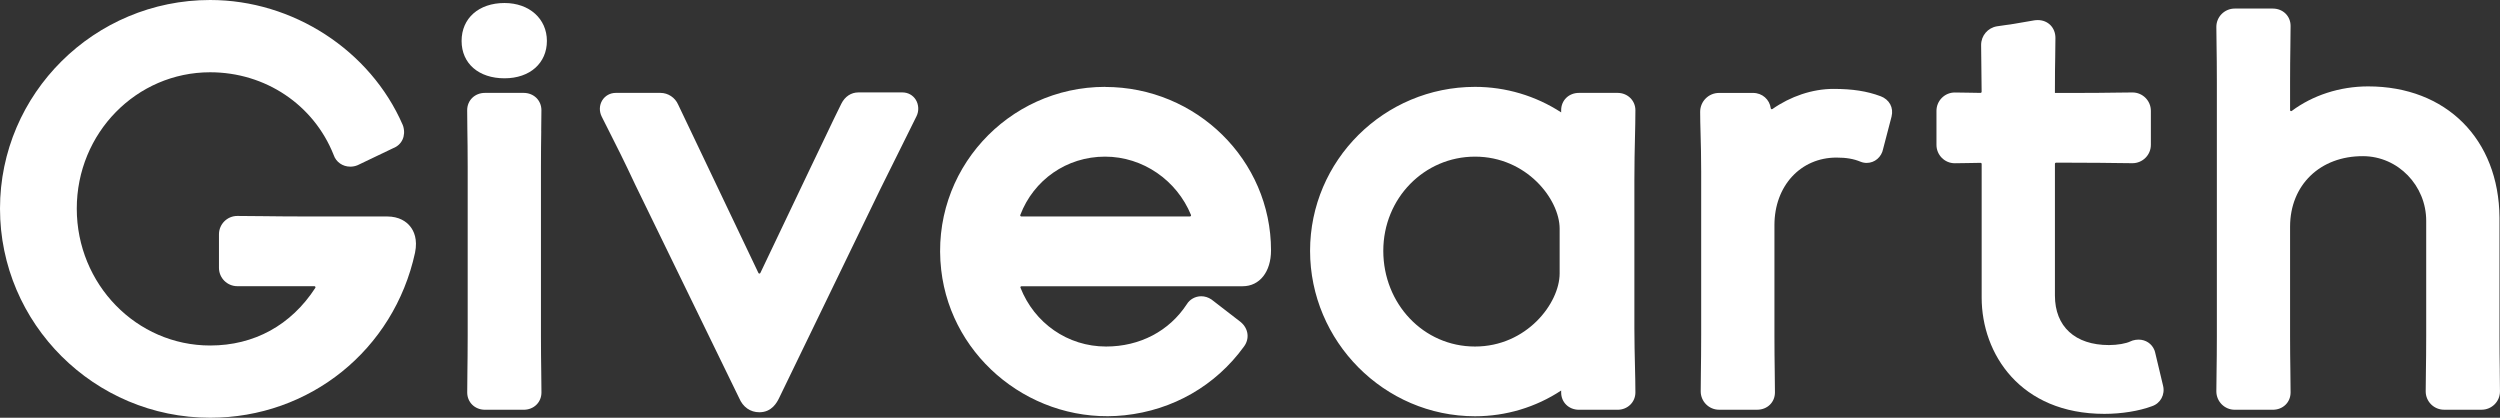
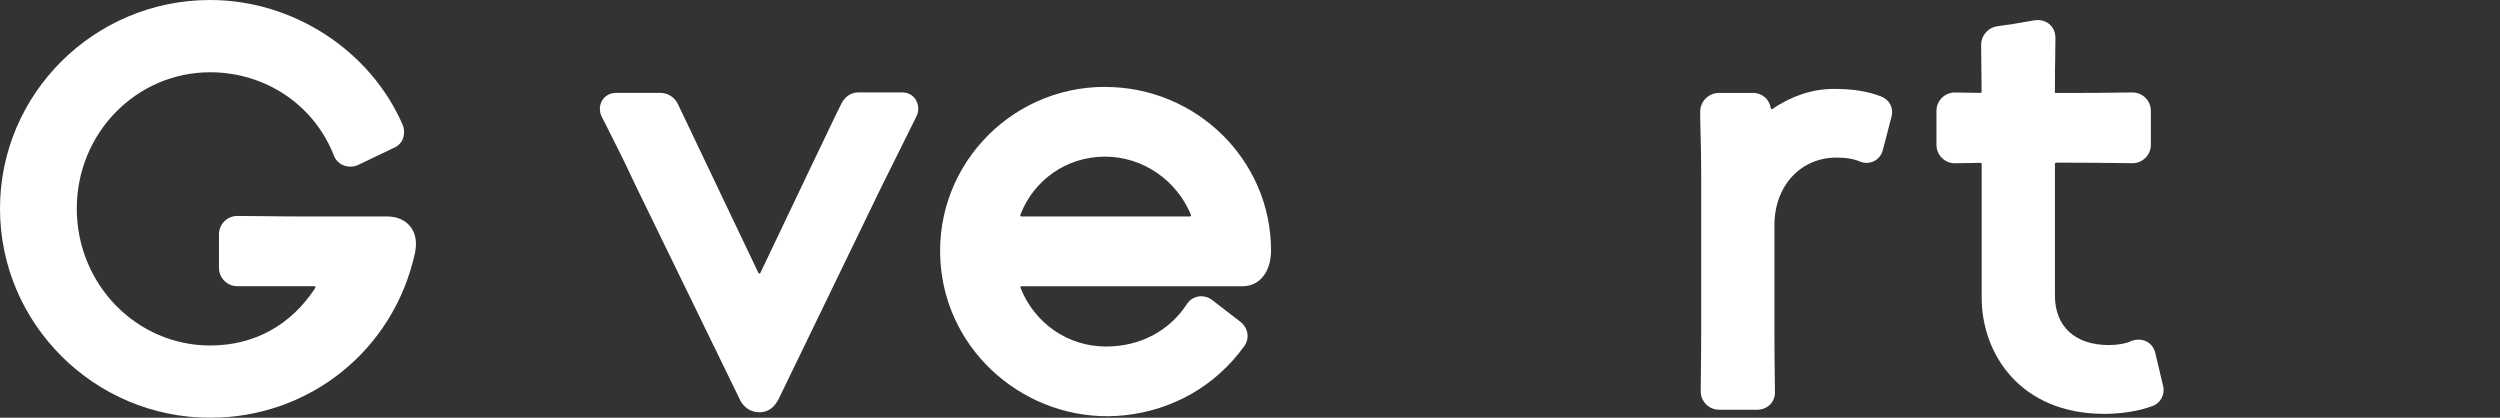
<svg xmlns="http://www.w3.org/2000/svg" id="_レイヤー_2" data-name="レイヤー_2" viewBox="0 0 688.7 115.08">
  <rect x="0" y="0" width="688.7" height="115.08" fill="#333333" stroke="none" />
  <defs>
    <style>
      .cls-1 {
        fill: #fff;
      }
    </style>
  </defs>
  <g id="_レイヤー_1-2" data-name="レイヤー_1">
    <g>
      <path class="cls-1" d="M106.59,59.63h-23.24c-4.01,0-7.6-.04-10.84-.08-2.59-.03-4.96-.06-7.14-.06-2.79,0-5.05,2.27-5.05,5.06v9.23c0,2.8,2.27,5.06,5.06,5.06h21.23c.24,0,.38.27.25.47-6.65,10.26-16.84,15.87-28.97,15.87-20.26,0-36.74-16.85-36.74-37.71S37.63,19.91,57.89,19.91c15.2,0,28.55,8.94,34.03,22.79.65,1.93,2.46,3.21,4.58,3.21.67,0,1.34-.13,1.94-.37l.2-.09,9.68-4.63c2.39-.93,3.52-3.35,2.77-5.99l-.15-.42C102,13.83,80.68,0,57.89,0,25.97,0,0,25.78,0,57.47s25.97,57.61,57.89,57.61c27.4,0,50.61-18.67,56.44-45.44.77-3.72-.31-6.03-1.36-7.31-1-1.23-2.93-2.7-6.38-2.7Z" />
-       <path class="cls-1" d="M138.98.83c-7.07,0-11.82,4.19-11.82,10.44s4.75,10.3,11.82,10.3,11.68-4.24,11.68-10.3-4.8-10.44-11.68-10.44Z" />
-       <path class="cls-1" d="M149.09,36.16c.03-2.12.06-3.99.06-5.8,0-2.72-2.11-4.77-4.9-4.77h-10.65c-2.8,0-4.9,2.05-4.9,4.77,0,1.77.02,3.47.05,5.42.04,2.64.09,5.76.09,10.21v46.48c0,4.42-.05,7.48-.08,10.1-.03,1.97-.05,3.69-.05,5.54,0,2.72,2.11,4.77,4.9,4.77h10.65c2.8,0,4.9-2.05,4.9-4.77,0-1.82-.03-3.68-.06-5.8-.04-2.72-.08-5.86-.08-9.83v-46.48c0-3.97.04-7.11.08-9.83Z" />
      <path class="cls-1" d="M248.63,25.46h-12.17c-1.99,0-3.7,1.13-4.69,3.11-1.36,2.72-2.73,5.59-4.41,9.12-1.23,2.58-2.63,5.53-4.34,9.06l-13.56,28.45c-.11.22-.43.22-.53,0l-13.57-28.47c-2.23-4.62-3.95-8.25-5.41-11.35-1.16-2.44-2.15-4.56-3.13-6.56-.84-1.94-2.78-3.23-4.88-3.23h-12.31c-1.53,0-2.92.76-3.72,2.05-.83,1.34-.88,3.03-.14,4.51.6,1.19,1.21,2.4,1.85,3.67,2.04,4.02,4.35,8.58,7.4,15.12l28.59,58.7c1.05,2.5,3.07,3.93,5.58,3.93,3.47,0,4.86-2.77,5.4-3.84l27.94-57.67c2.21-4.49,4.08-8.22,5.7-11.47,1.63-3.26,3.02-6.03,4.25-8.57.71-1.42.63-3.2-.2-4.54-.78-1.26-2.15-2.02-3.66-2.02Z" />
      <path class="cls-1" d="M304.42,23.93c-26.8,0-48.25,23.17-45.14,50.42,2.83,24.77,25.73,42.68,50.53,40.05,13.27-1.41,25.06-8.14,32.87-18.92,1.61-2.15,1.27-4.97-.91-6.78l-7.89-6.09-.19-.14c-.85-.56-1.8-.86-2.77-.86-1.67,0-3.2.88-4.01,2.24-4.84,7.38-12.93,11.61-22.21,11.61-10.6,0-19.75-6.47-23.58-16.2-.08-.2.07-.41.28-.41h60.93c4.67,0,7.81-3.97,7.81-9.88,0-24.83-20.51-45.02-45.71-45.02ZM304.42,43.15c10.44,0,19.76,6.53,23.67,16.06.08.2-.07.42-.28.42h-46.46c-.21,0-.36-.22-.28-.41,3.69-9.65,12.75-16.07,23.36-16.07Z" />
-       <path class="cls-1" d="M450.4,38.01c.06-2.7.12-5.15.12-7.65,0-2.67-2.15-4.77-4.9-4.77h-10.65c-2.8,0-4.9,2.05-4.9,4.77v.6c-7.03-4.57-15.25-7.03-23.73-7.03-25.05,0-45.44,20.26-45.44,45.16s20.38,45.58,45.44,45.58c8.52,0,16.74-2.48,23.73-7.09v.53c0,2.72,2.11,4.77,4.9,4.77h10.65c2.75,0,4.9-2.09,4.9-4.77,0-2.23-.06-4.66-.12-7.31-.07-3.06-.16-6.53-.16-10.26v-40.95c0-4.63.08-8.32.16-11.58ZM406.33,43.15c14.23,0,23.32,11.76,23.32,19.86v12.31c0,8.21-9.08,20.14-23.32,20.14s-25.26-11.83-25.26-26.36,11.33-25.95,25.26-25.95Z" />
      <path class="cls-1" d="M518.04,26.5c-3.71-1.39-7.71-2.01-12.95-2.01-5.83,0-11.85,2.06-16.83,5.55-.18.13-.42.01-.45-.21-.32-2.42-2.34-4.23-4.86-4.23h-9.39c-2.88,0-5.21,2.34-5.2,5.22,0,1.85.05,3.75.11,5.89.08,2.94.17,6.26.17,10.53v45.1c0,4.42-.05,7.53-.08,10.18-.03,1.89-.05,3.56-.05,5.29,0,2.79,2.27,5.06,5.06,5.06h10.49c2.8,0,4.9-2.05,4.9-4.77,0-1.82-.03-3.71-.06-5.86-.04-2.76-.08-5.94-.08-9.92v-30.3c0-10.79,7.19-18.61,17.09-18.61,2.71,0,4.74.35,6.63,1.14.54.22,1.11.33,1.69.33,2.23,0,4.1-1.61,4.53-3.86l2.32-8.89c.62-2.5-.58-4.71-3.06-5.65Z" />
-       <path class="cls-1" d="M593.66,96.95l-.15-.47c-.72-1.8-2.4-2.92-4.38-2.92-.53,0-1.07.08-1.62.24l-.58.23c-1.23.61-3.62,1.03-5.96,1.03-9.32,0-14.88-5.1-14.88-13.64v-36.3c0-.16.13-.3.3-.3h4.07c6.13,0,10.31.06,13.29.1,1.5.02,2.7.04,3.69.04,2.8,0,5.08-2.25,5.08-5.06v-9.37c0-2.8-2.28-5.07-5.08-5.06-1.04,0-2.27.02-3.81.04-2.98.04-7.13.1-13.31.1h-4.23v-.91c0-4.48.04-6.88.08-8.98.03-1.66.06-3.13.06-5.27,0-2.85-2.05-4.92-4.88-4.92-.22,0-.44.01-.68.04l-.23.03c-4.18.76-7.61,1.31-10.33,1.65-2.52.42-4.35,2.58-4.35,5.14,0,1.29.02,2.72.05,4.43.04,2.22.08,4.93.09,8.46,0,.17-.14.31-.31.31-1.33-.02-2.51-.04-3.57-.06-1.32-.03-2.47-.05-3.51-.05-2.79,0-5.05,2.27-5.05,5.06v9.37c0,2.79,2.26,5.07,5.05,5.06,1.04,0,2.19-.03,3.51-.05,1.07-.02,2.25-.04,3.58-.06.17,0,.31.13.31.3v36.83c0,15.42,10.58,32.02,33.82,32.02,4.71,0,9.53-.78,13.1-2.11,2.35-.78,3.66-3.22,3.05-5.66l-2.21-9.27Z" />
-       <path class="cls-1" d="M688.64,101.95c-.04-2.75-.08-5.84-.08-9.34v-32.67c-.16-21.62-14.7-36.14-36.17-36.14-7.85,0-15.31,2.47-21.06,6.76-.19.14-.46.01-.46-.23v-7.71c0-3.88.04-6.97.08-9.67.03-2.12.06-4,.06-5.82,0-2.72-2.11-4.77-4.9-4.77h-10.49c-2.79,0-5.07,2.27-5.06,5.06,0,1.74.03,3.39.06,5.26.04,2.59.08,5.61.08,9.94v70c0,4.04-.04,7.07-.08,9.71-.03,1.95-.05,3.7-.06,5.47,0,2.8,2.26,5.08,5.06,5.08h10.49c2.8,0,4.9-2.05,4.9-4.77,0-1.86-.03-3.85-.06-6.07-.04-2.74-.08-5.83-.08-9.42v-30.16c0-11.49,8.28-19.5,20.12-19.44,9.67.05,17.38,8.14,17.38,17.8v31.8c0,3.94-.04,6.98-.08,9.63-.03,1.99-.05,3.78-.06,5.57,0,2.79,2.27,5.05,5.06,5.05h10.34c2.8,0,5.07-2.26,5.06-5.06,0-1.79-.03-3.73-.06-5.86Z" />
+       <path class="cls-1" d="M593.66,96.95l-.15-.47c-.72-1.8-2.4-2.92-4.38-2.92-.53,0-1.07.08-1.62.24l-.58.23c-1.23.61-3.62,1.03-5.96,1.03-9.32,0-14.88-5.1-14.88-13.64v-36.3c0-.16.13-.3.3-.3h4.07c6.13,0,10.31.06,13.29.1,1.5.02,2.7.04,3.69.04,2.8,0,5.08-2.25,5.08-5.06v-9.37c0-2.8-2.28-5.07-5.08-5.06-1.04,0-2.27.02-3.81.04-2.98.04-7.13.1-13.31.1h-4.23v-.91c0-4.48.04-6.88.08-8.98.03-1.66.06-3.13.06-5.27,0-2.85-2.05-4.92-4.88-4.92-.22,0-.44.01-.68.04l-.23.03c-4.18.76-7.61,1.31-10.33,1.65-2.52.42-4.35,2.58-4.35,5.14,0,1.29.02,2.72.05,4.43.04,2.22.08,4.93.09,8.46,0,.17-.14.31-.31.31-1.33-.02-2.51-.04-3.57-.06-1.32-.03-2.47-.05-3.51-.05-2.79,0-5.05,2.27-5.05,5.06v9.37c0,2.79,2.26,5.07,5.05,5.06,1.04,0,2.19-.03,3.51-.05,1.07-.02,2.25-.04,3.58-.06.17,0,.31.13.31.3v36.83c0,15.42,10.58,32.02,33.82,32.02,4.71,0,9.53-.78,13.1-2.11,2.35-.78,3.66-3.22,3.05-5.66l-2.21-9.27" />
    </g>
  </g>
</svg>